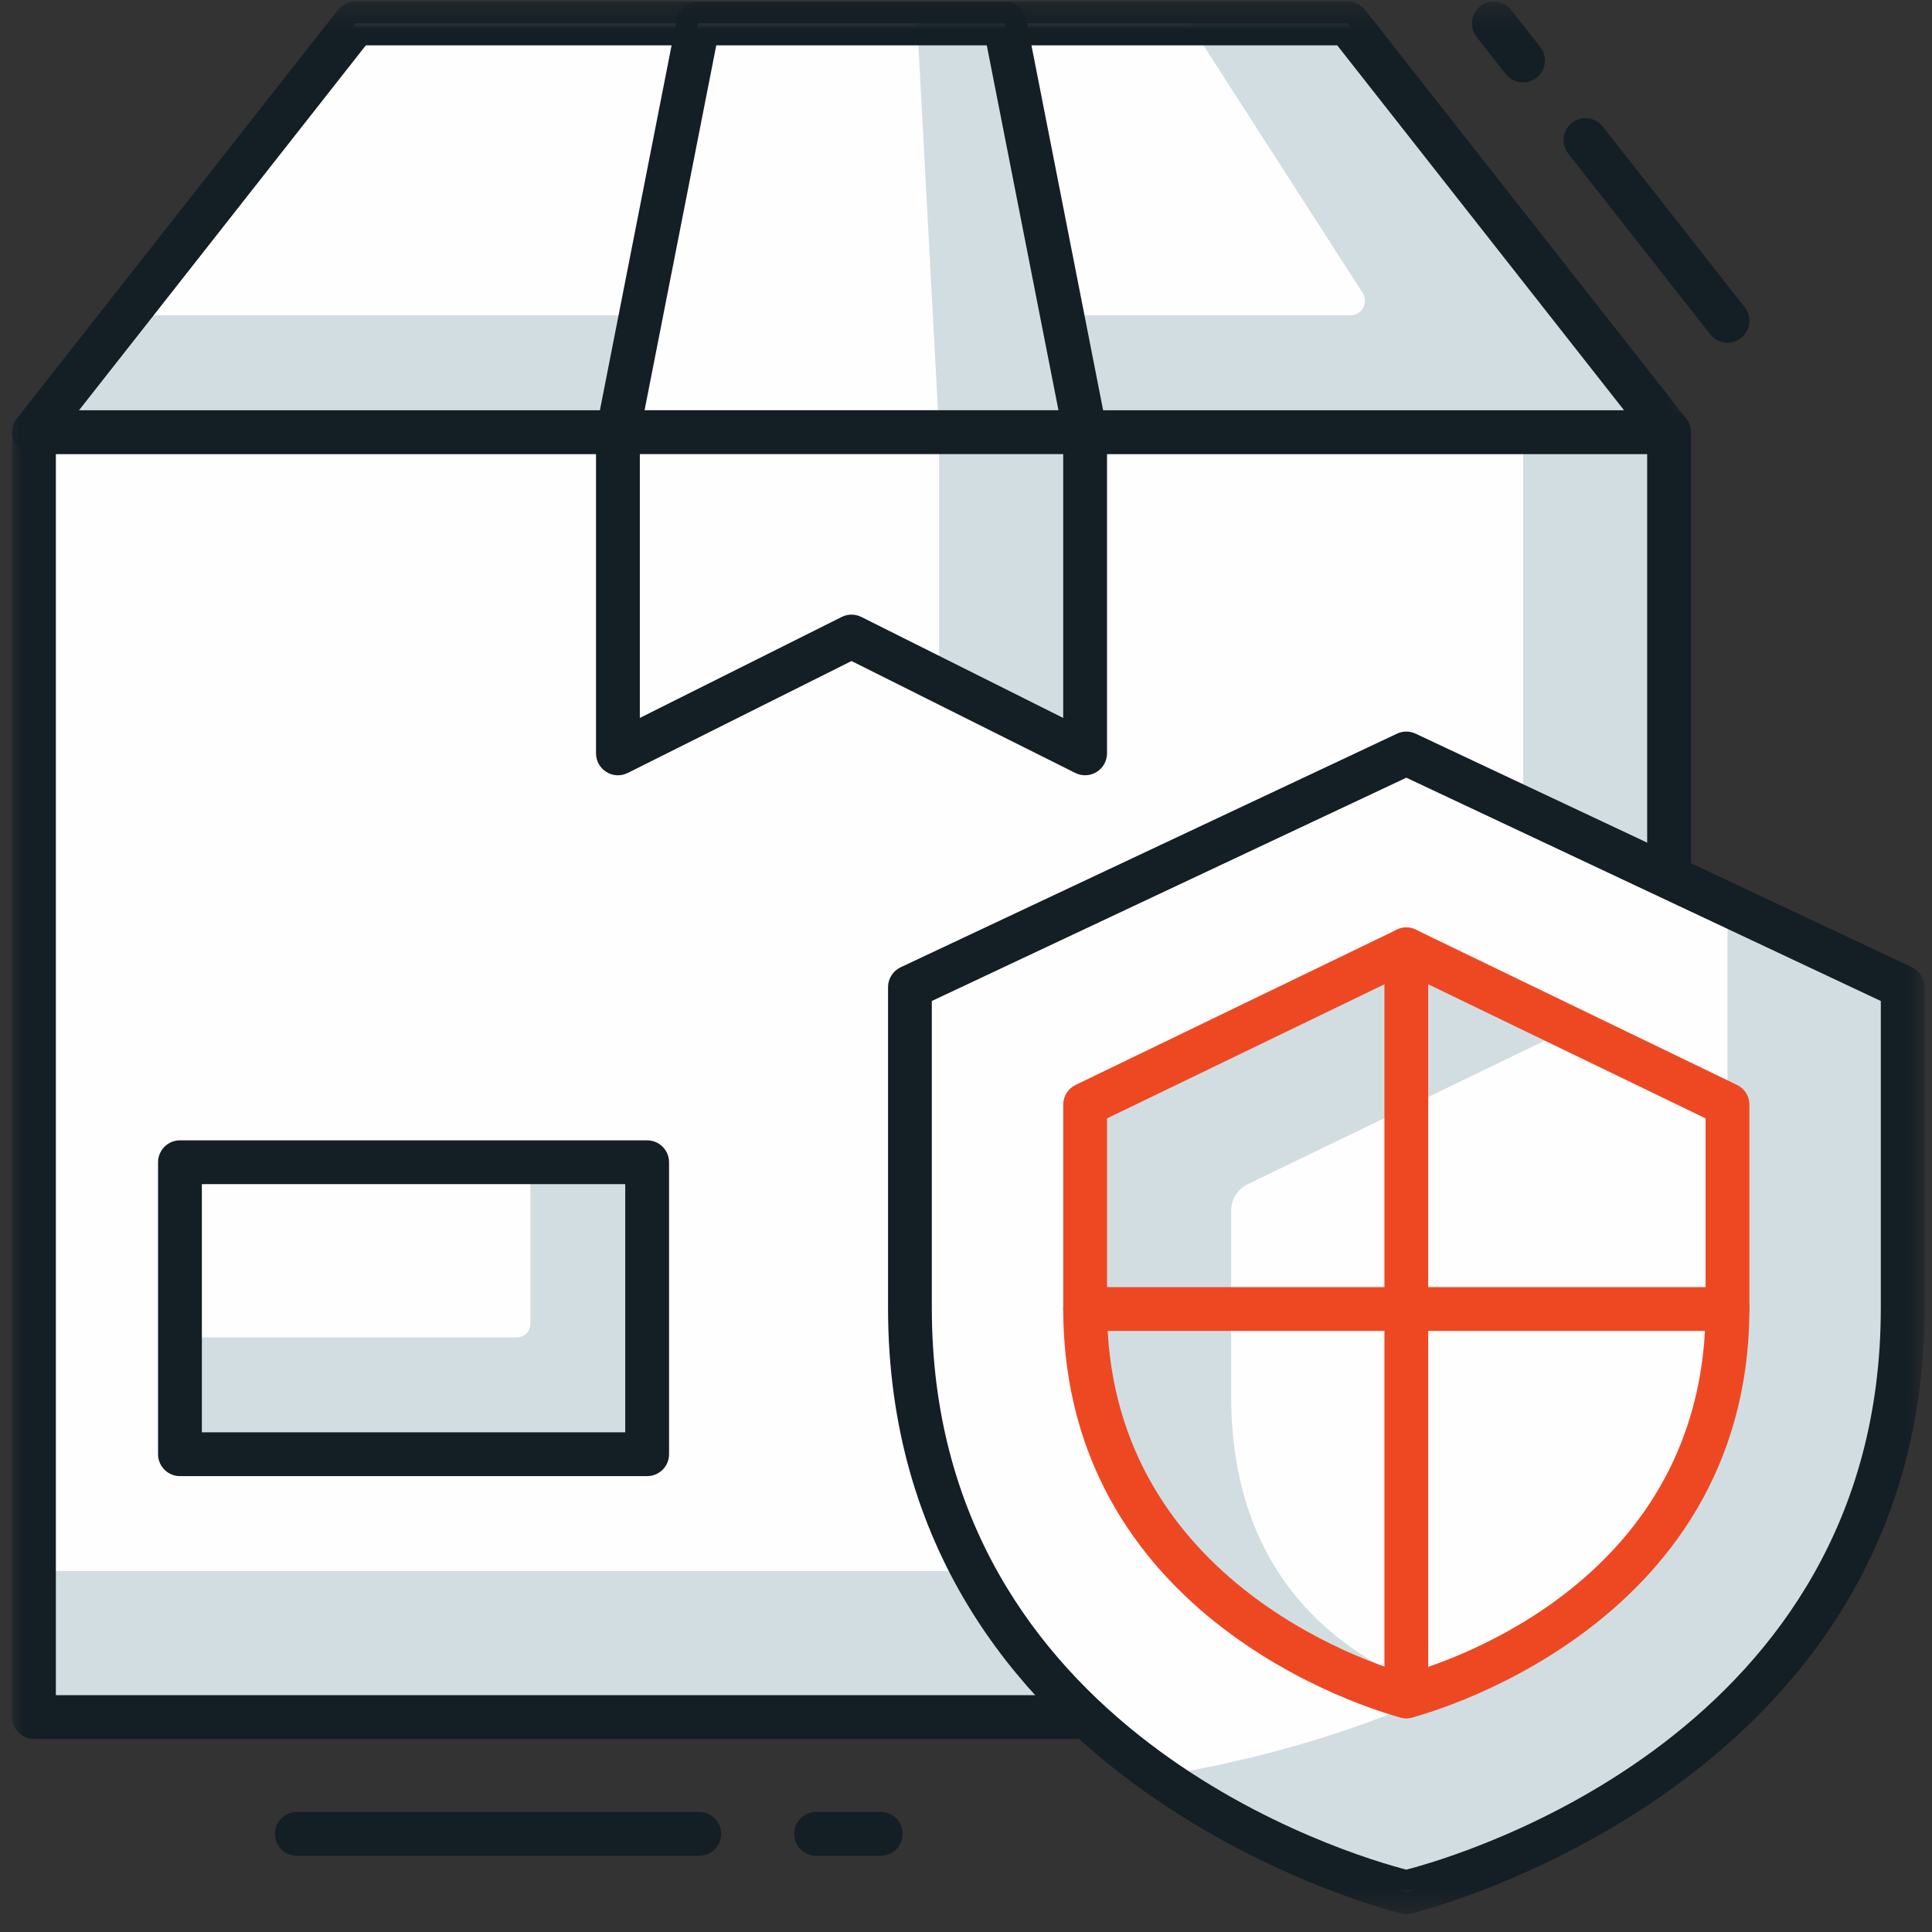
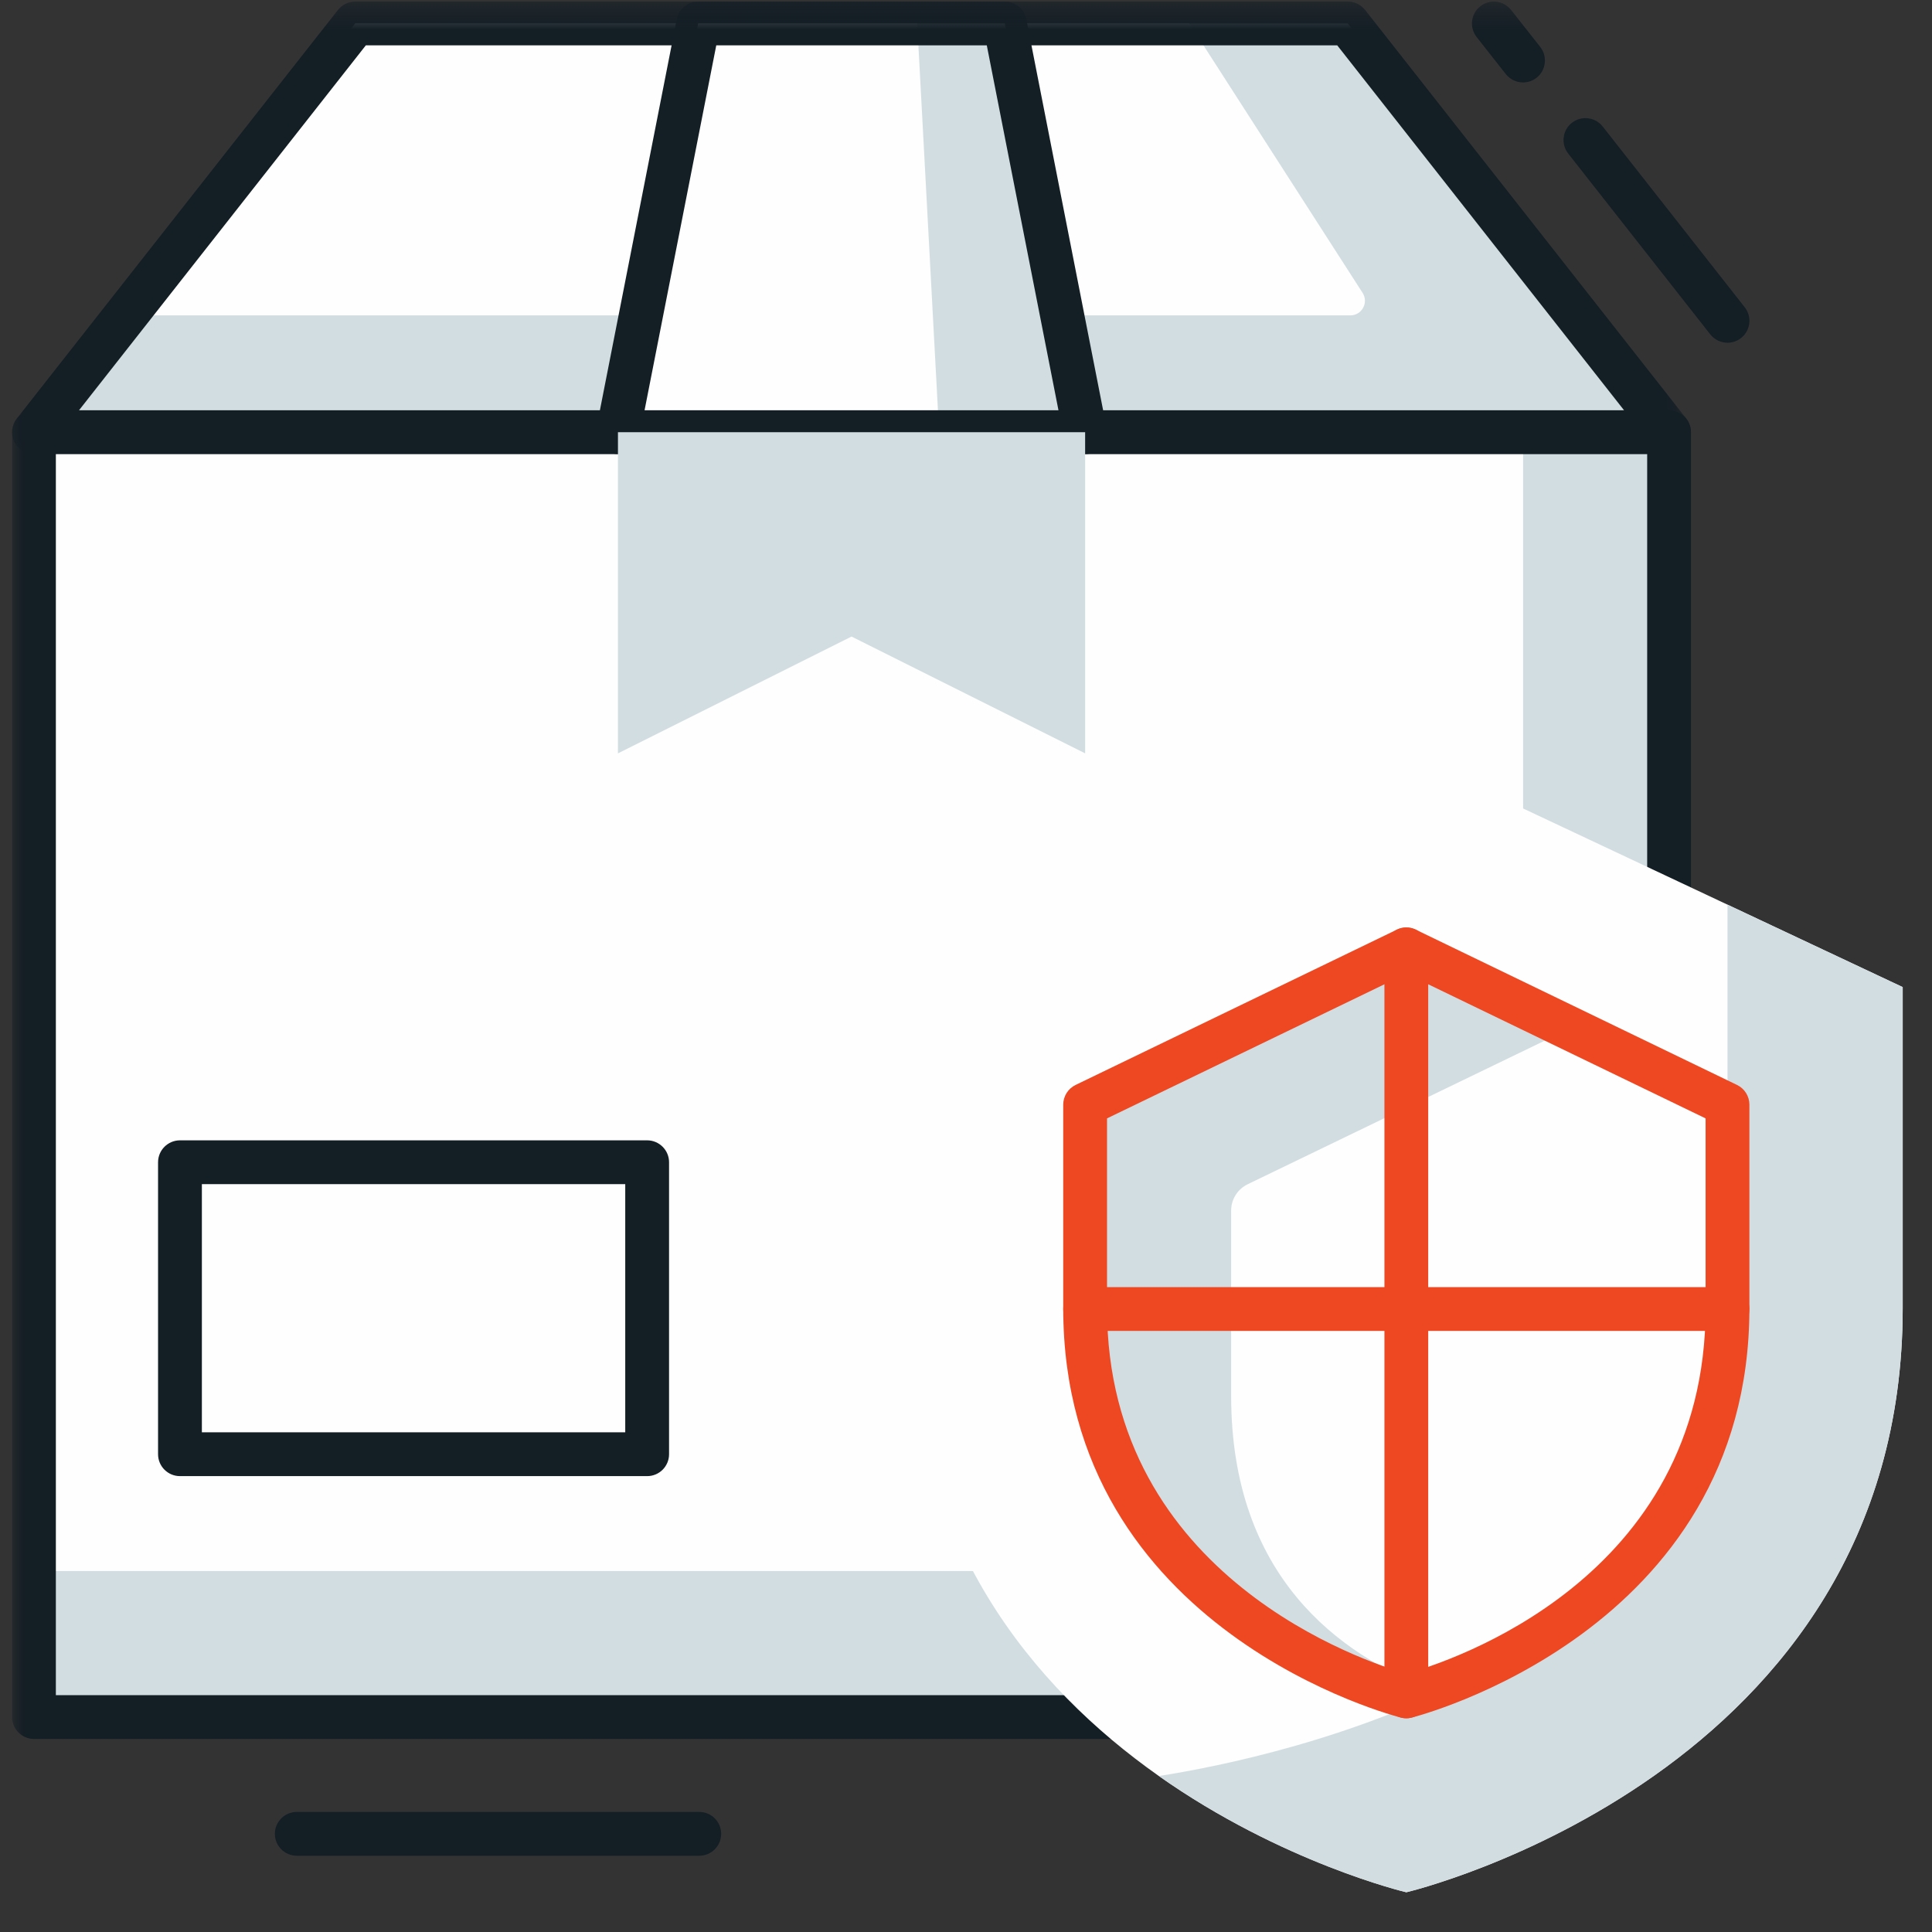
<svg xmlns="http://www.w3.org/2000/svg" xmlns:xlink="http://www.w3.org/1999/xlink" width="80px" height="80px" viewBox="0 0 80 80" version="1.1">
  <rect x="0" y="0" width="80" height="80" fill="#333333" stroke="none" />
  <title>Group 33</title>
  <desc>Created with Sketch.</desc>
  <defs>
    <polygon id="path-1" points="0 0.36 69.52 0.36 69.52 19.096 0 19.096" />
    <polygon id="path-3" points="0 79.555 79.194 79.555 79.194 0.359 0 0.359" />
  </defs>
  <g id="Home" stroke="none" stroke-width="1" fill="none" fill-rule="evenodd">
    <g id="3819_Homepage" transform="translate(-1063, -6561)">
      <g id="No-other-fraud" transform="translate(-2.5, 6292)">
        <g id="Group-33" transform="translate(1066, 268.5)">
          <polygon id="Fill-1" fill="#D2DDE2" points="68.613 18.394 0.907 18.394 14.208 1.471 55.312 1.471" />
          <g id="Group-32" transform="translate(0, 0.205)">
            <path d="M55.415,13.354 L4.709,13.354 L14.208,1.266 L48.75,1.266 L55.922,12.422 C56.181,12.825 55.893,13.354 55.415,13.354" id="Fill-2" fill="#FEFEFE" />
            <g id="Group-6">
              <mask id="mask-2" fill="white">
                <use xlink:href="#path-1" />
              </mask>
              <g id="Clip-5" />
              <path d="M2.772,17.283 L66.748,17.283 L54.872,2.173 L14.648,2.173 L2.772,17.283 Z M68.613,19.096 L0.906,19.096 C0.559,19.096 0.243,18.898 0.091,18.586 C-0.061,18.274 -0.021,17.903 0.194,17.629 L13.495,0.706 C13.667,0.487 13.929,0.36 14.208,0.36 L55.312,0.36 C55.591,0.36 55.853,0.487 56.025,0.706 L69.326,17.629 C69.541,17.903 69.58,18.274 69.429,18.586 C69.277,18.898 68.96,19.096 68.613,19.096 L68.613,19.096 Z" id="Fill-4" fill="#141E25" mask="url(#mask-2)" />
            </g>
            <mask id="mask-4" fill="white">
              <use xlink:href="#path-3" />
            </mask>
            <g id="Clip-8" />
            <polygon id="Fill-7" fill="#D2DDE2" mask="url(#mask-4)" points="0.907 71.394 68.613 71.394 68.613 18.196 0.907 18.196" />
            <polygon id="Fill-9" fill="#FEFEFE" mask="url(#mask-4)" points="0.907 65.348 62.568 65.348 62.568 18.196 0.907 18.196" />
            <path d="M1.813,70.487 L67.706,70.487 L67.706,19.101 L1.813,19.101 L1.813,70.487 Z M68.613,72.301 L0.907,72.301 C0.406,72.301 0,71.895 0,71.394 L0,18.194 C0,17.694 0.406,17.288 0.907,17.288 L68.613,17.288 C69.114,17.288 69.52,17.694 69.52,18.194 L69.52,71.394 C69.52,71.895 69.114,72.301 68.613,72.301 L68.613,72.301 Z" id="Fill-10" fill="#141E25" mask="url(#mask-4)" />
            <polygon id="Fill-11" fill="#D2DDE2" mask="url(#mask-4)" points="44.433 18.19 25.088 18.19 28.413 1.266 41.107 1.266" />
            <polygon id="Fill-12" fill="#FEFEFE" mask="url(#mask-4)" points="38.387 18.19 25.088 18.19 28.413 1.266 37.48 1.266" />
            <path d="M26.19,17.283 L43.329,17.283 L40.361,2.173 L29.159,2.173 L26.19,17.283 Z M44.432,19.096 L25.087,19.096 C24.815,19.096 24.559,18.975 24.387,18.766 C24.214,18.557 24.144,18.281 24.197,18.015 L27.522,1.091 C27.606,0.667 27.979,0.36 28.413,0.36 L41.107,0.36 C41.54,0.36 41.913,0.667 41.998,1.091 L45.322,18.015 C45.374,18.281 45.304,18.557 45.132,18.766 C44.96,18.975 44.704,19.096 44.432,19.096 L44.432,19.096 Z" id="Fill-13" fill="#141E25" mask="url(#mask-4)" />
            <polygon id="Fill-14" fill="#D2DDE2" mask="url(#mask-4)" points="44.433 31.49 34.76 26.653 25.088 31.49 25.088 18.191 44.433 18.191" />
-             <polygon id="Fill-15" fill="#FEFEFE" mask="url(#mask-4)" points="38.387 28.467 34.76 26.653 25.088 31.49 25.088 18.191 38.387 18.19" />
-             <path d="M34.759,25.746 C34.899,25.746 35.036,25.778 35.166,25.842 L43.525,30.023 L43.525,19.098 L25.994,19.098 L25.994,30.023 L34.353,25.842 C34.482,25.778 34.62,25.746 34.759,25.746 M44.432,32.397 C44.293,32.397 44.154,32.365 44.026,32.302 L34.759,27.667 L25.493,32.302 C25.209,32.441 24.878,32.43 24.61,32.261 C24.343,32.096 24.18,31.804 24.18,31.491 L24.18,18.191 C24.18,17.69 24.586,17.284 25.086,17.284 L44.432,17.284 C44.932,17.284 45.339,17.69 45.339,18.191 L45.339,31.491 C45.339,31.804 45.176,32.096 44.909,32.261 C44.763,32.352 44.597,32.397 44.432,32.397" id="Fill-16" fill="#141E25" mask="url(#mask-4)" />
            <path d="M57.733,31.497 L37.179,41.169 L37.179,54.465 C37.179,73.819 57.733,78.65 57.733,78.65 C57.733,78.65 78.287,73.808 78.287,54.465 L78.287,41.169 L57.733,31.497 Z" id="Fill-17" fill="#FEFEFE" mask="url(#mask-4)" />
            <path d="M71.032,37.755 L71.032,54.459 C71.032,69.215 52.307,73.084 47.488,73.836 C52.615,77.446 57.733,78.65 57.733,78.65 C57.733,78.65 78.286,73.807 78.286,54.465 L78.286,41.169 L71.032,37.755 Z" id="Fill-18" fill="#D2DDE2" mask="url(#mask-4)" />
-             <path d="M38.085,41.744 L38.085,54.465 C38.085,72.052 55.497,77.135 57.733,77.713 C59.968,77.134 77.38,72.042 77.38,54.465 L77.38,41.744 L57.733,32.498 L38.085,41.744 Z M57.733,79.555 C57.663,79.555 57.593,79.547 57.525,79.532 C57.312,79.481 36.272,74.307 36.272,54.465 L36.272,41.169 C36.272,40.818 36.475,40.498 36.793,40.348 L57.347,30.675 C57.592,30.559 57.873,30.559 58.119,30.675 L78.673,40.348 C78.99,40.498 79.193,40.818 79.193,41.169 L79.193,54.465 C79.193,74.296 58.153,79.481 57.94,79.532 C57.872,79.547 57.802,79.555 57.733,79.555 L57.733,79.555 Z" id="Fill-19" fill="#141E25" mask="url(#mask-4)" />
            <path d="M57.733,39.607 L44.433,46.036 L44.433,54.466 C44.433,67.329 57.733,70.538 57.733,70.538 C57.733,70.538 71.032,67.321 71.032,54.466 L71.032,46.036 L57.733,39.607 Z" id="Fill-20" fill="#FEFEFE" mask="url(#mask-4)" />
            <path d="M50.479,58.093 L50.479,50.421 C50.479,49.958 50.744,49.536 51.162,49.333 L64.509,42.882 L57.733,39.607 L44.433,46.036 L44.433,54.466 C44.433,67.328 57.733,70.538 57.733,70.538 C57.733,70.538 58.113,70.445 58.734,70.235 C54.971,68.82 50.479,65.57 50.479,58.093" id="Fill-21" fill="#D2DDE2" mask="url(#mask-4)" />
            <path d="M45.34,46.605 L45.34,54.466 C45.34,65.612 56.09,69.127 57.736,69.599 C59.461,69.121 70.125,65.709 70.125,54.466 L70.125,46.605 L57.733,40.614 L45.34,46.605 Z M57.733,71.445 C57.661,71.445 57.59,71.437 57.52,71.42 C57.38,71.386 43.526,67.886 43.526,54.466 L43.526,46.036 C43.526,45.688 43.726,45.371 44.039,45.22 L57.338,38.791 C57.586,38.67 57.88,38.67 58.127,38.791 L71.427,45.22 C71.74,45.371 71.939,45.688 71.939,46.036 L71.939,54.466 C71.939,67.879 58.086,71.386 57.947,71.419 C57.876,71.437 57.805,71.445 57.733,71.445 L57.733,71.445 Z" id="Fill-22" fill="#EE4823" mask="url(#mask-4)" />
            <path d="M57.733,71.445 C57.232,71.445 56.826,71.039 56.826,70.538 L56.826,39.607 C56.826,39.106 57.232,38.7 57.733,38.7 C58.233,38.7 58.639,39.106 58.639,39.607 L58.639,70.538 C58.639,71.039 58.233,71.445 57.733,71.445" id="Fill-23" fill="#EE4823" mask="url(#mask-4)" />
            <path d="M71.032,55.406 L44.433,55.406 C43.933,55.406 43.526,55 43.526,54.499 C43.526,53.999 43.933,53.593 44.433,53.593 L71.032,53.593 C71.533,53.593 71.939,53.999 71.939,54.499 C71.939,55 71.533,55.406 71.032,55.406" id="Fill-24" fill="#EE4823" mask="url(#mask-4)" />
-             <polygon id="Fill-25" fill="#D2DDE2" mask="url(#mask-4)" points="6.953 60.512 26.298 60.512 26.298 48.421 6.953 48.421" />
            <path d="M20.897,55.675 L6.953,55.675 L6.953,48.421 L21.461,48.421 L21.461,55.111 C21.461,55.422 21.208,55.675 20.897,55.675" id="Fill-26" fill="#FEFEFE" mask="url(#mask-4)" />
            <path d="M7.859,59.604 L25.39,59.604 L25.39,49.328 L7.859,49.328 L7.859,59.604 Z M26.297,61.418 L6.952,61.418 C6.451,61.418 6.045,61.012 6.045,60.512 L6.045,48.421 C6.045,47.921 6.451,47.514 6.952,47.514 L26.297,47.514 C26.798,47.514 27.204,47.921 27.204,48.421 L27.204,60.512 C27.204,61.012 26.798,61.418 26.297,61.418 L26.297,61.418 Z" id="Fill-27" fill="#141E25" mask="url(#mask-4)" />
            <path d="M28.455,77.137 L11.789,77.137 C11.289,77.137 10.882,76.731 10.882,76.23 C10.882,75.73 11.289,75.324 11.789,75.324 L28.455,75.324 C28.957,75.324 29.362,75.73 29.362,76.23 C29.362,76.731 28.957,77.137 28.455,77.137" id="Fill-28" fill="#141E25" mask="url(#mask-4)" />
-             <path d="M35.969,77.137 L33.293,77.137 C32.792,77.137 32.386,76.731 32.386,76.23 C32.386,75.73 32.792,75.324 33.293,75.324 L35.969,75.324 C36.47,75.324 36.876,75.73 36.876,76.23 C36.876,76.731 36.47,77.137 35.969,77.137" id="Fill-29" fill="#141E25" mask="url(#mask-4)" />
            <path d="M71.033,14.486 C70.764,14.486 70.499,14.367 70.319,14.14 L64.437,6.654 C64.128,6.259 64.196,5.69 64.589,5.38 C64.984,5.072 65.552,5.141 65.863,5.532 L71.745,13.018 C72.055,13.413 71.986,13.983 71.593,14.292 C71.427,14.422 71.23,14.486 71.033,14.486" id="Fill-30" fill="#141E25" mask="url(#mask-4)" />
            <path d="M62.565,3.708 C62.296,3.708 62.031,3.589 61.851,3.362 L60.644,1.827 C60.335,1.433 60.403,0.863 60.797,0.553 C61.191,0.245 61.76,0.313 62.071,0.706 L63.278,2.24 C63.587,2.635 63.518,3.205 63.125,3.515 C62.958,3.645 62.761,3.708 62.565,3.708" id="Fill-31" fill="#141E25" mask="url(#mask-4)" />
          </g>
        </g>
      </g>
    </g>
  </g>
</svg>